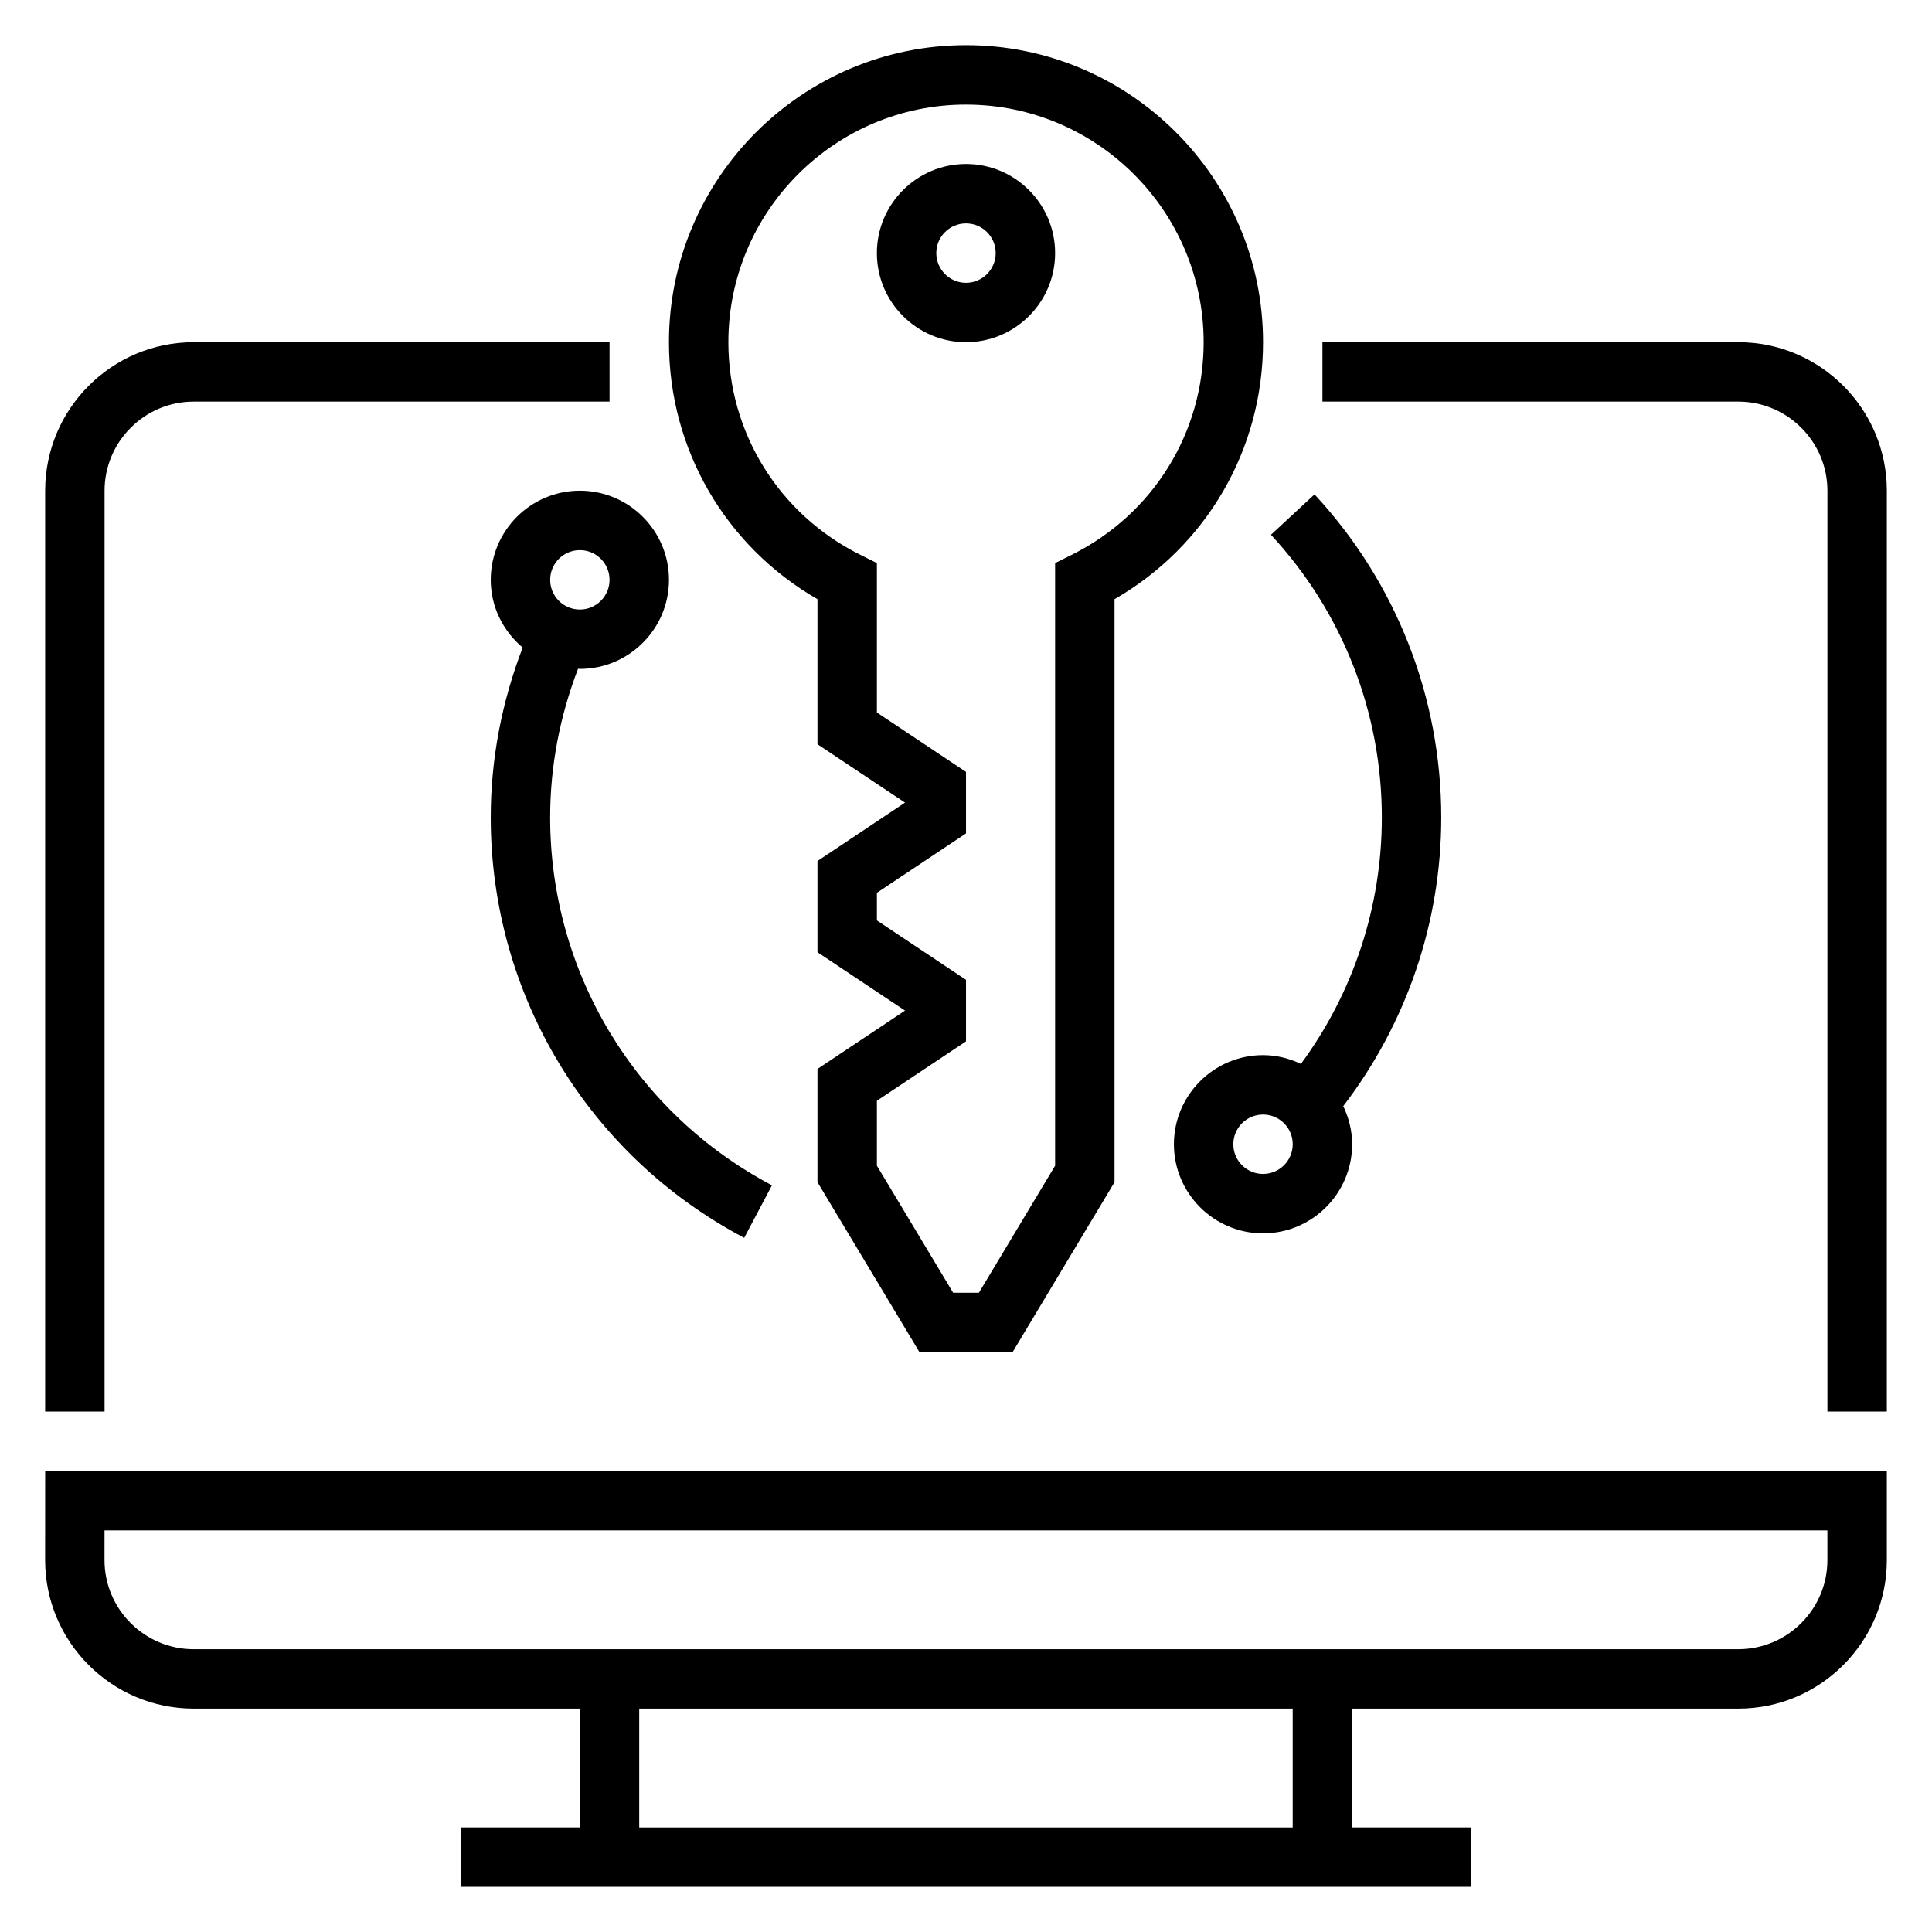
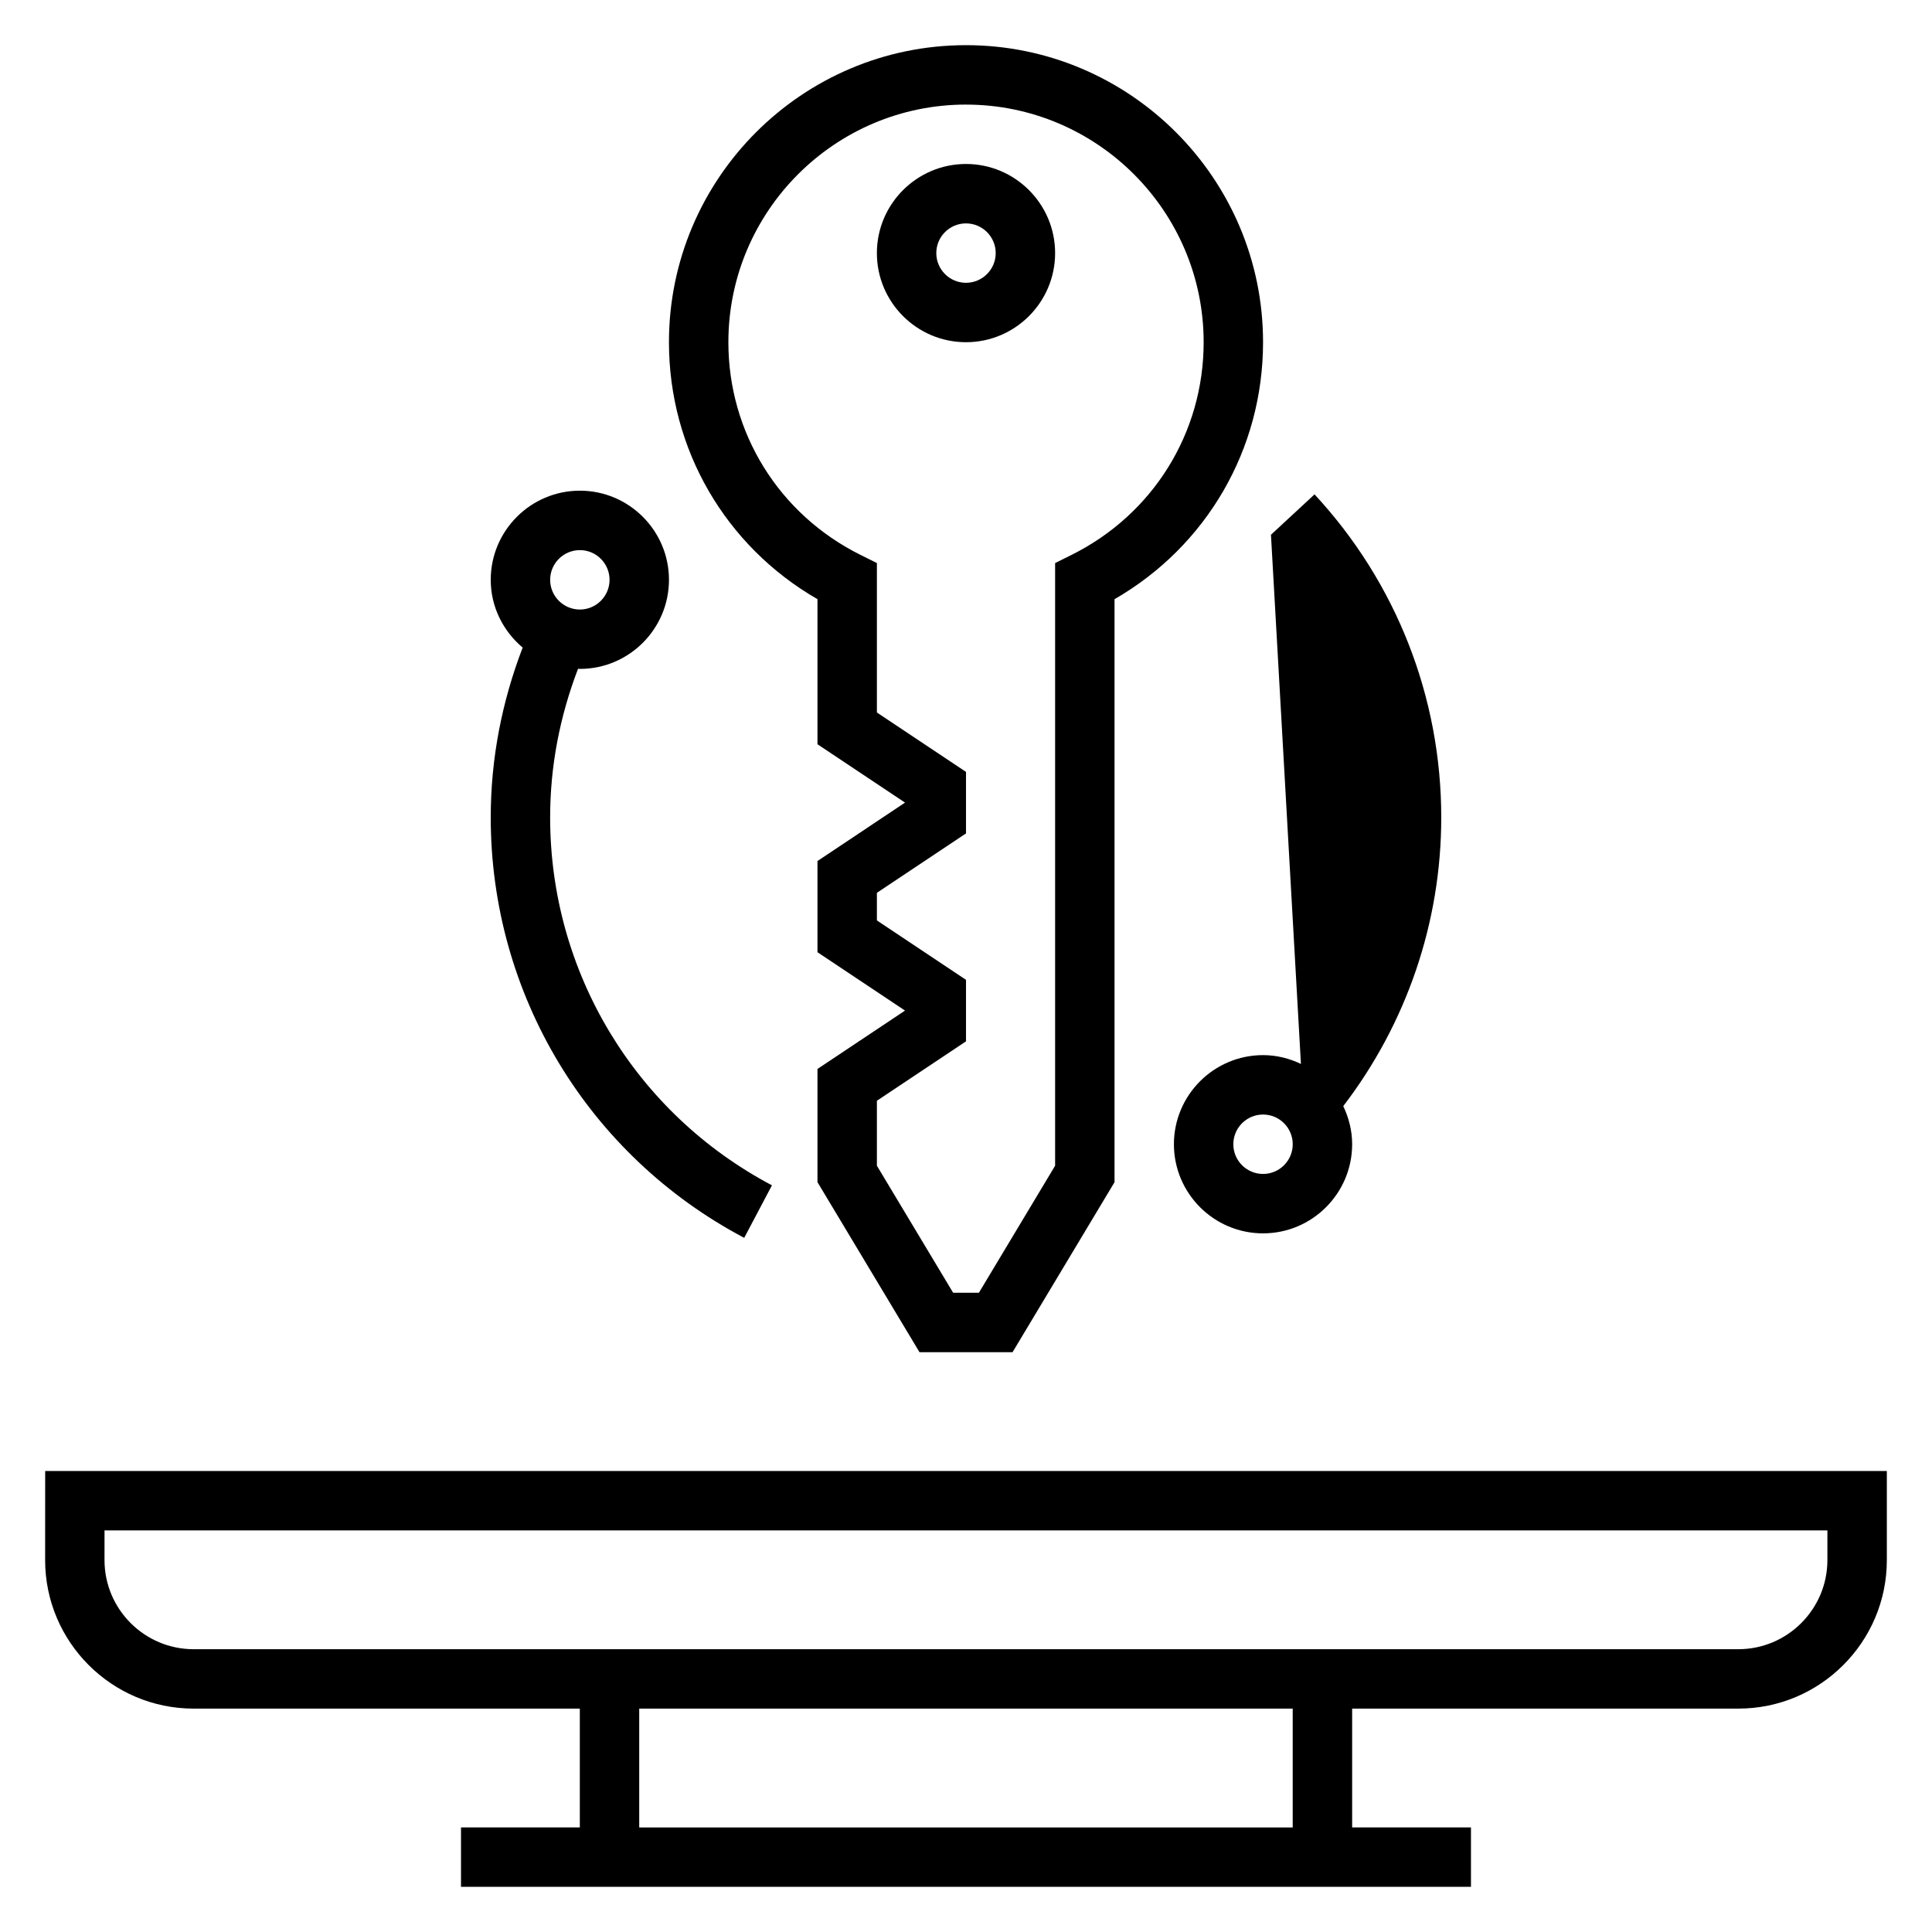
<svg xmlns="http://www.w3.org/2000/svg" fill="#000000" width="800px" height="800px" version="1.1" viewBox="144 144 512 512">
  <g>
    <path d="m155.96 557.44c0 21.703 17.656 39.359 39.359 39.359h102.34v31.488h-31.488v15.742h267.65v-15.742h-31.488v-31.488h102.34c21.703 0 39.359-17.656 39.359-39.359v-23.617l-488.06 0.004zm330.62 70.852h-173.18v-31.488h173.18zm-314.88-78.723h456.58v7.871c0 13.02-10.598 23.617-23.617 23.617h-409.35c-13.02 0-23.617-10.598-23.617-23.617z" />
-     <path d="m604.67 234.69h-110.21v15.742h110.21c13.02 0 23.617 10.598 23.617 23.617v244.03h15.742l0.004-244.03c0-21.703-17.656-39.359-39.359-39.359z" />
-     <path d="m171.71 274.05c0-13.02 10.598-23.617 23.617-23.617h110.21v-15.742h-110.21c-21.703 0-39.359 17.656-39.359 39.359v244.03h15.742z" />
    <path d="m360.64 302.79v38.445l23.199 15.469-23.199 15.473v24.168l23.199 15.469-23.199 15.465v30.008l27.035 45.055h24.664l27.023-45.051v-154.5c24.402-14.066 39.359-39.73 39.359-68.102 0-43.406-35.312-78.719-78.719-78.719s-78.723 35.316-78.723 78.723c0 28.371 14.957 54.031 39.359 68.098zm39.363-131.07c34.723 0 62.977 28.254 62.977 62.977 0 24.008-13.406 45.602-34.992 56.348l-4.371 2.172v159.71l-20.199 33.668h-6.824l-20.207-33.668v-17.223l23.617-15.742v-16.297l-23.617-15.742v-7.32l23.617-15.742v-16.297l-23.617-15.742v-39.605l-4.367-2.172c-21.586-10.75-34.992-32.344-34.992-56.352 0-34.727 28.25-62.977 62.977-62.977z" />
    <path d="m400 234.69c13.02 0 23.617-10.598 23.617-23.617 0-13.02-10.598-23.617-23.617-23.617s-23.617 10.598-23.617 23.617c0 13.02 10.594 23.617 23.617 23.617zm0-31.488c4.344 0 7.871 3.535 7.871 7.871 0 4.336-3.527 7.871-7.871 7.871s-7.871-3.535-7.871-7.871c-0.004-4.336 3.523-7.871 7.871-7.871z" />
-     <path d="m488.76 425.95c-3.059-1.457-6.438-2.332-10.043-2.332-13.02 0-23.617 10.598-23.617 23.617s10.598 23.617 23.617 23.617 23.617-10.598 23.617-23.617c0-3.629-0.891-7.031-2.356-10.102 16.77-21.898 25.969-48.688 25.969-76.492 0-31.867-11.926-62.277-33.582-85.625l-11.547 10.699c18.957 20.438 29.387 47.043 29.387 74.926 0 23.641-7.559 46.453-21.445 65.309zm-10.043 29.156c-4.344 0-7.871-3.527-7.871-7.871s3.527-7.871 7.871-7.871 7.871 3.527 7.871 7.871-3.527 7.871-7.871 7.871z" />
+     <path d="m488.76 425.95c-3.059-1.457-6.438-2.332-10.043-2.332-13.02 0-23.617 10.598-23.617 23.617s10.598 23.617 23.617 23.617 23.617-10.598 23.617-23.617c0-3.629-0.891-7.031-2.356-10.102 16.77-21.898 25.969-48.688 25.969-76.492 0-31.867-11.926-62.277-33.582-85.625l-11.547 10.699zm-10.043 29.156c-4.344 0-7.871-3.527-7.871-7.871s3.527-7.871 7.871-7.871 7.871 3.527 7.871 7.871-3.527 7.871-7.871 7.871z" />
    <path d="m274.05 297.66c0 7.227 3.328 13.625 8.461 17.957-5.508 14.355-8.461 29.445-8.461 45.016 0 46.832 25.742 89.52 67.172 111.41l7.352-13.918c-36.258-19.16-58.781-56.52-58.781-97.496 0-13.641 2.582-26.844 7.398-39.406 0.168 0 0.316 0.047 0.477 0.047 13.02 0 23.617-10.598 23.617-23.617 0-13.02-10.598-23.617-23.617-23.617-13.023 0.004-23.617 10.598-23.617 23.621zm31.488 0c0 4.336-3.527 7.871-7.871 7.871s-7.871-3.535-7.871-7.871c0-4.336 3.527-7.871 7.871-7.871 4.344-0.004 7.871 3.531 7.871 7.871z" />
  </g>
</svg>